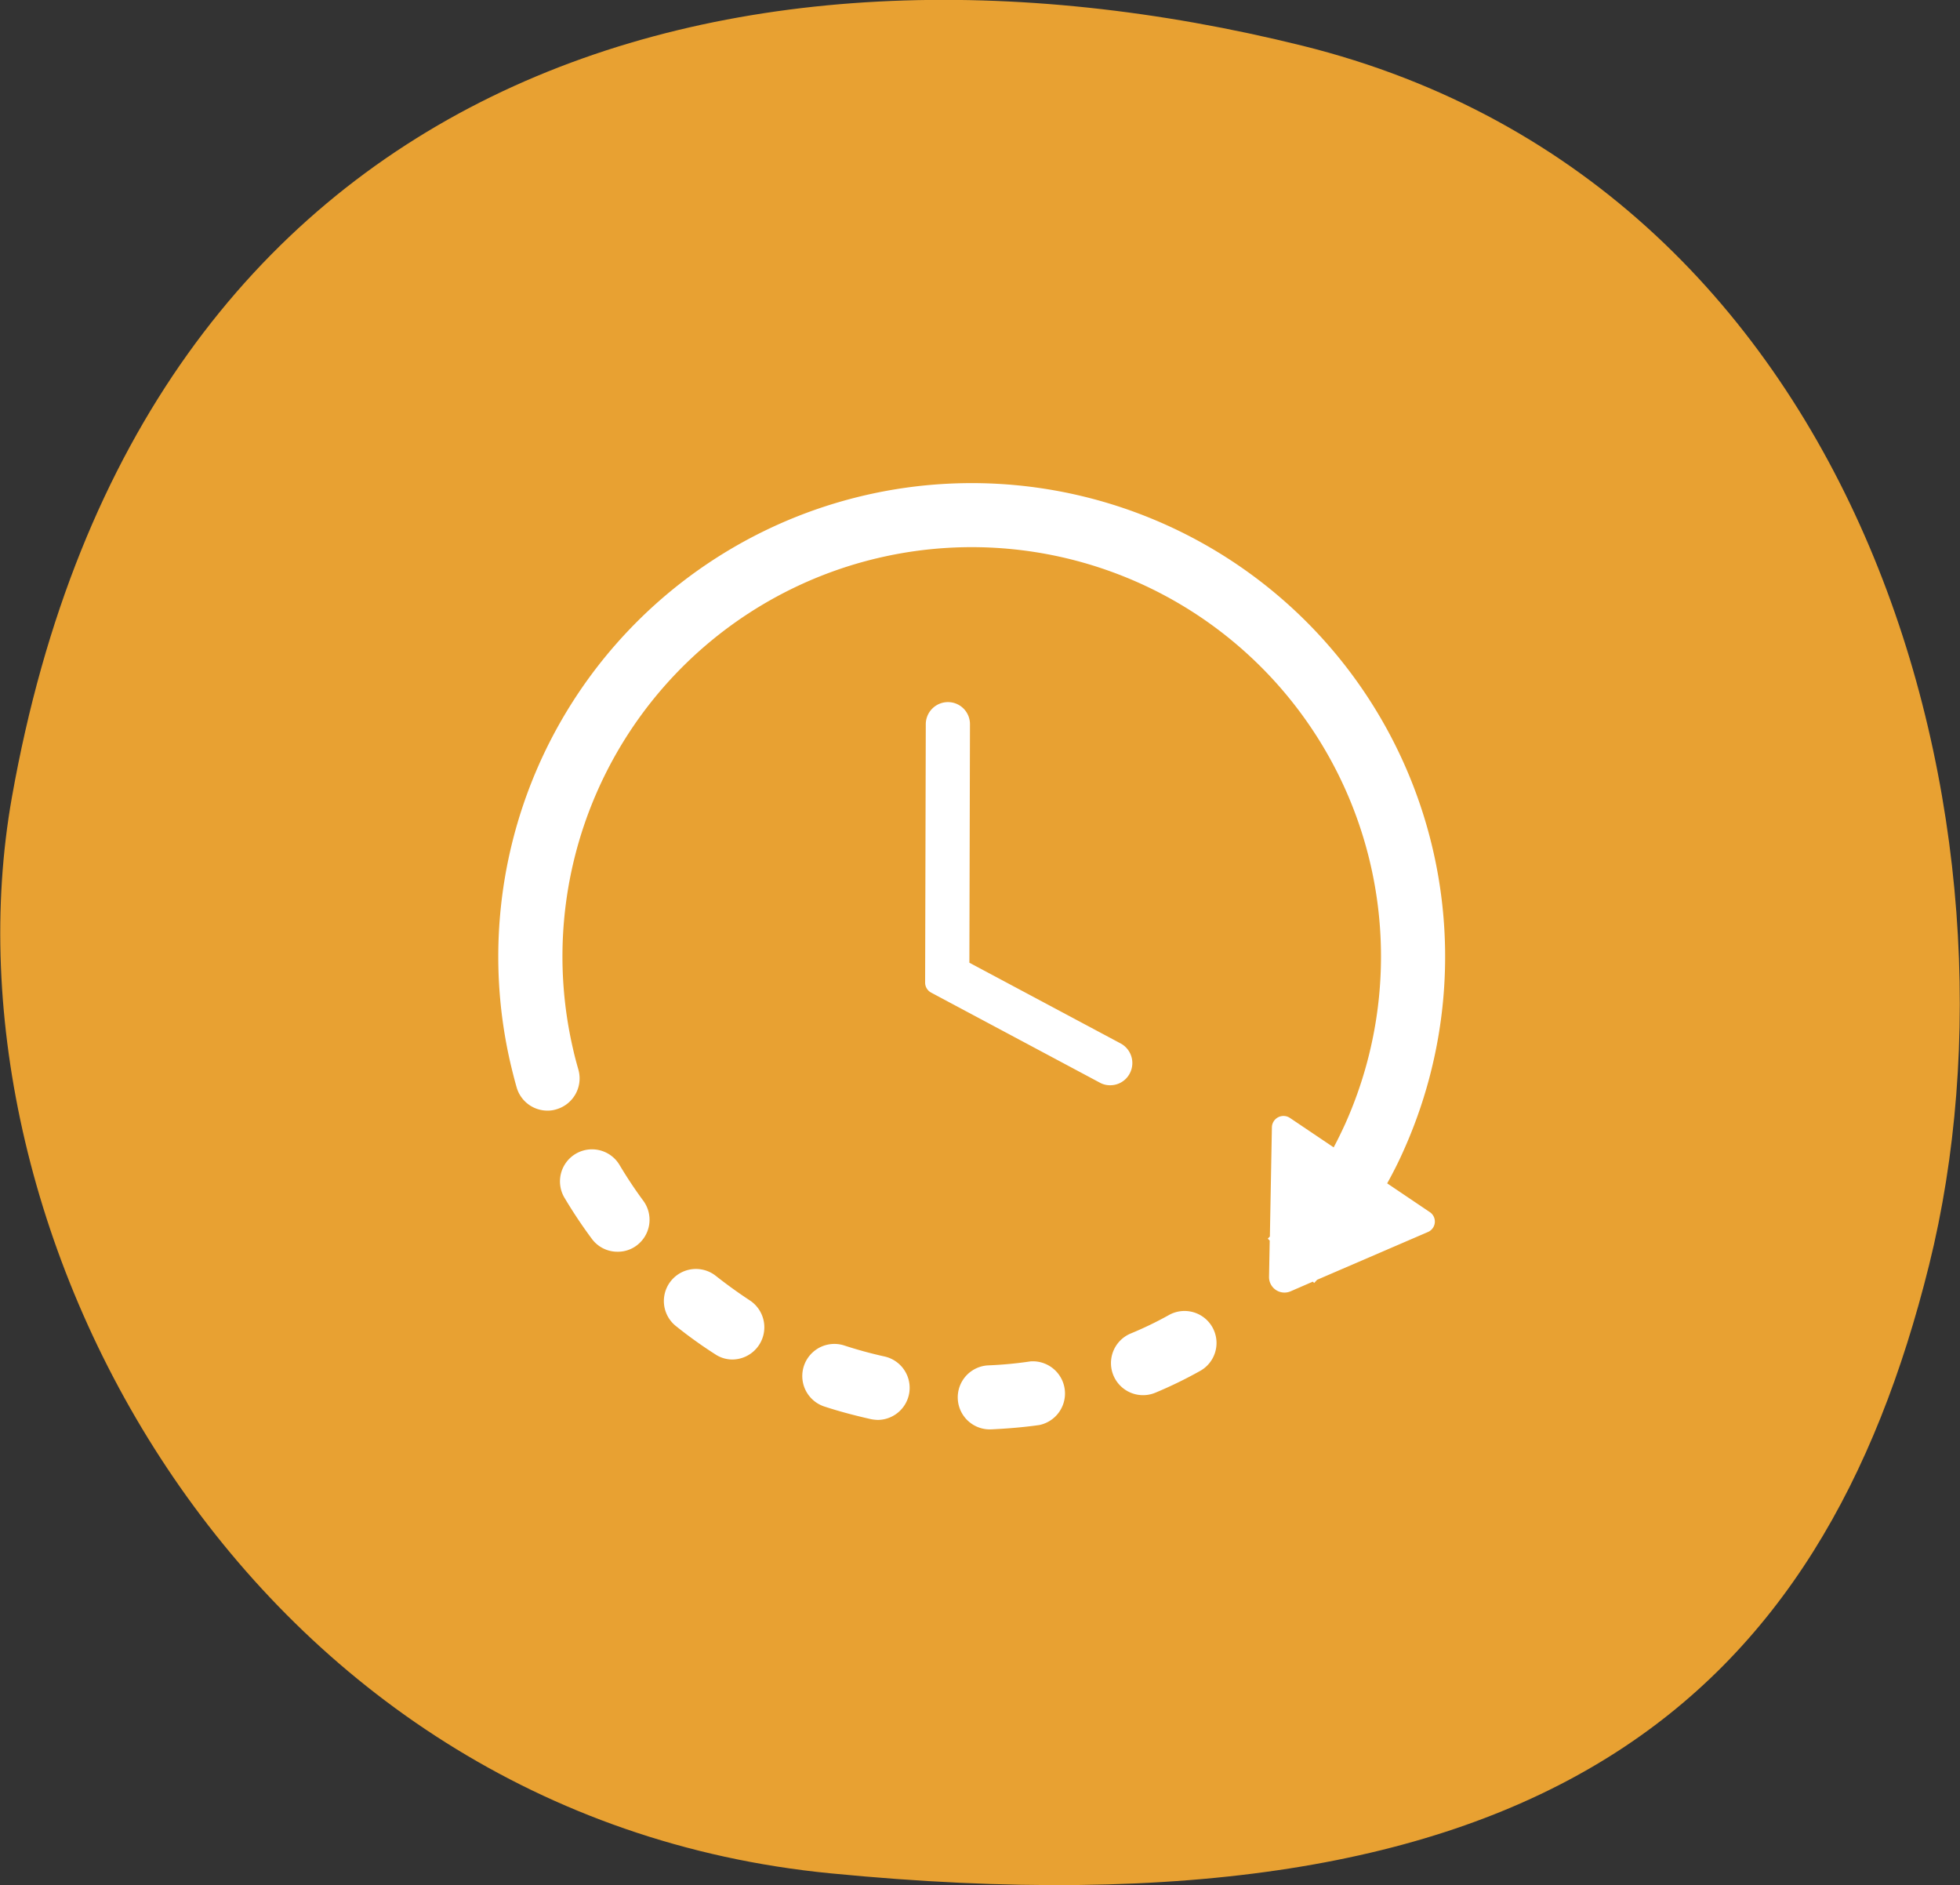
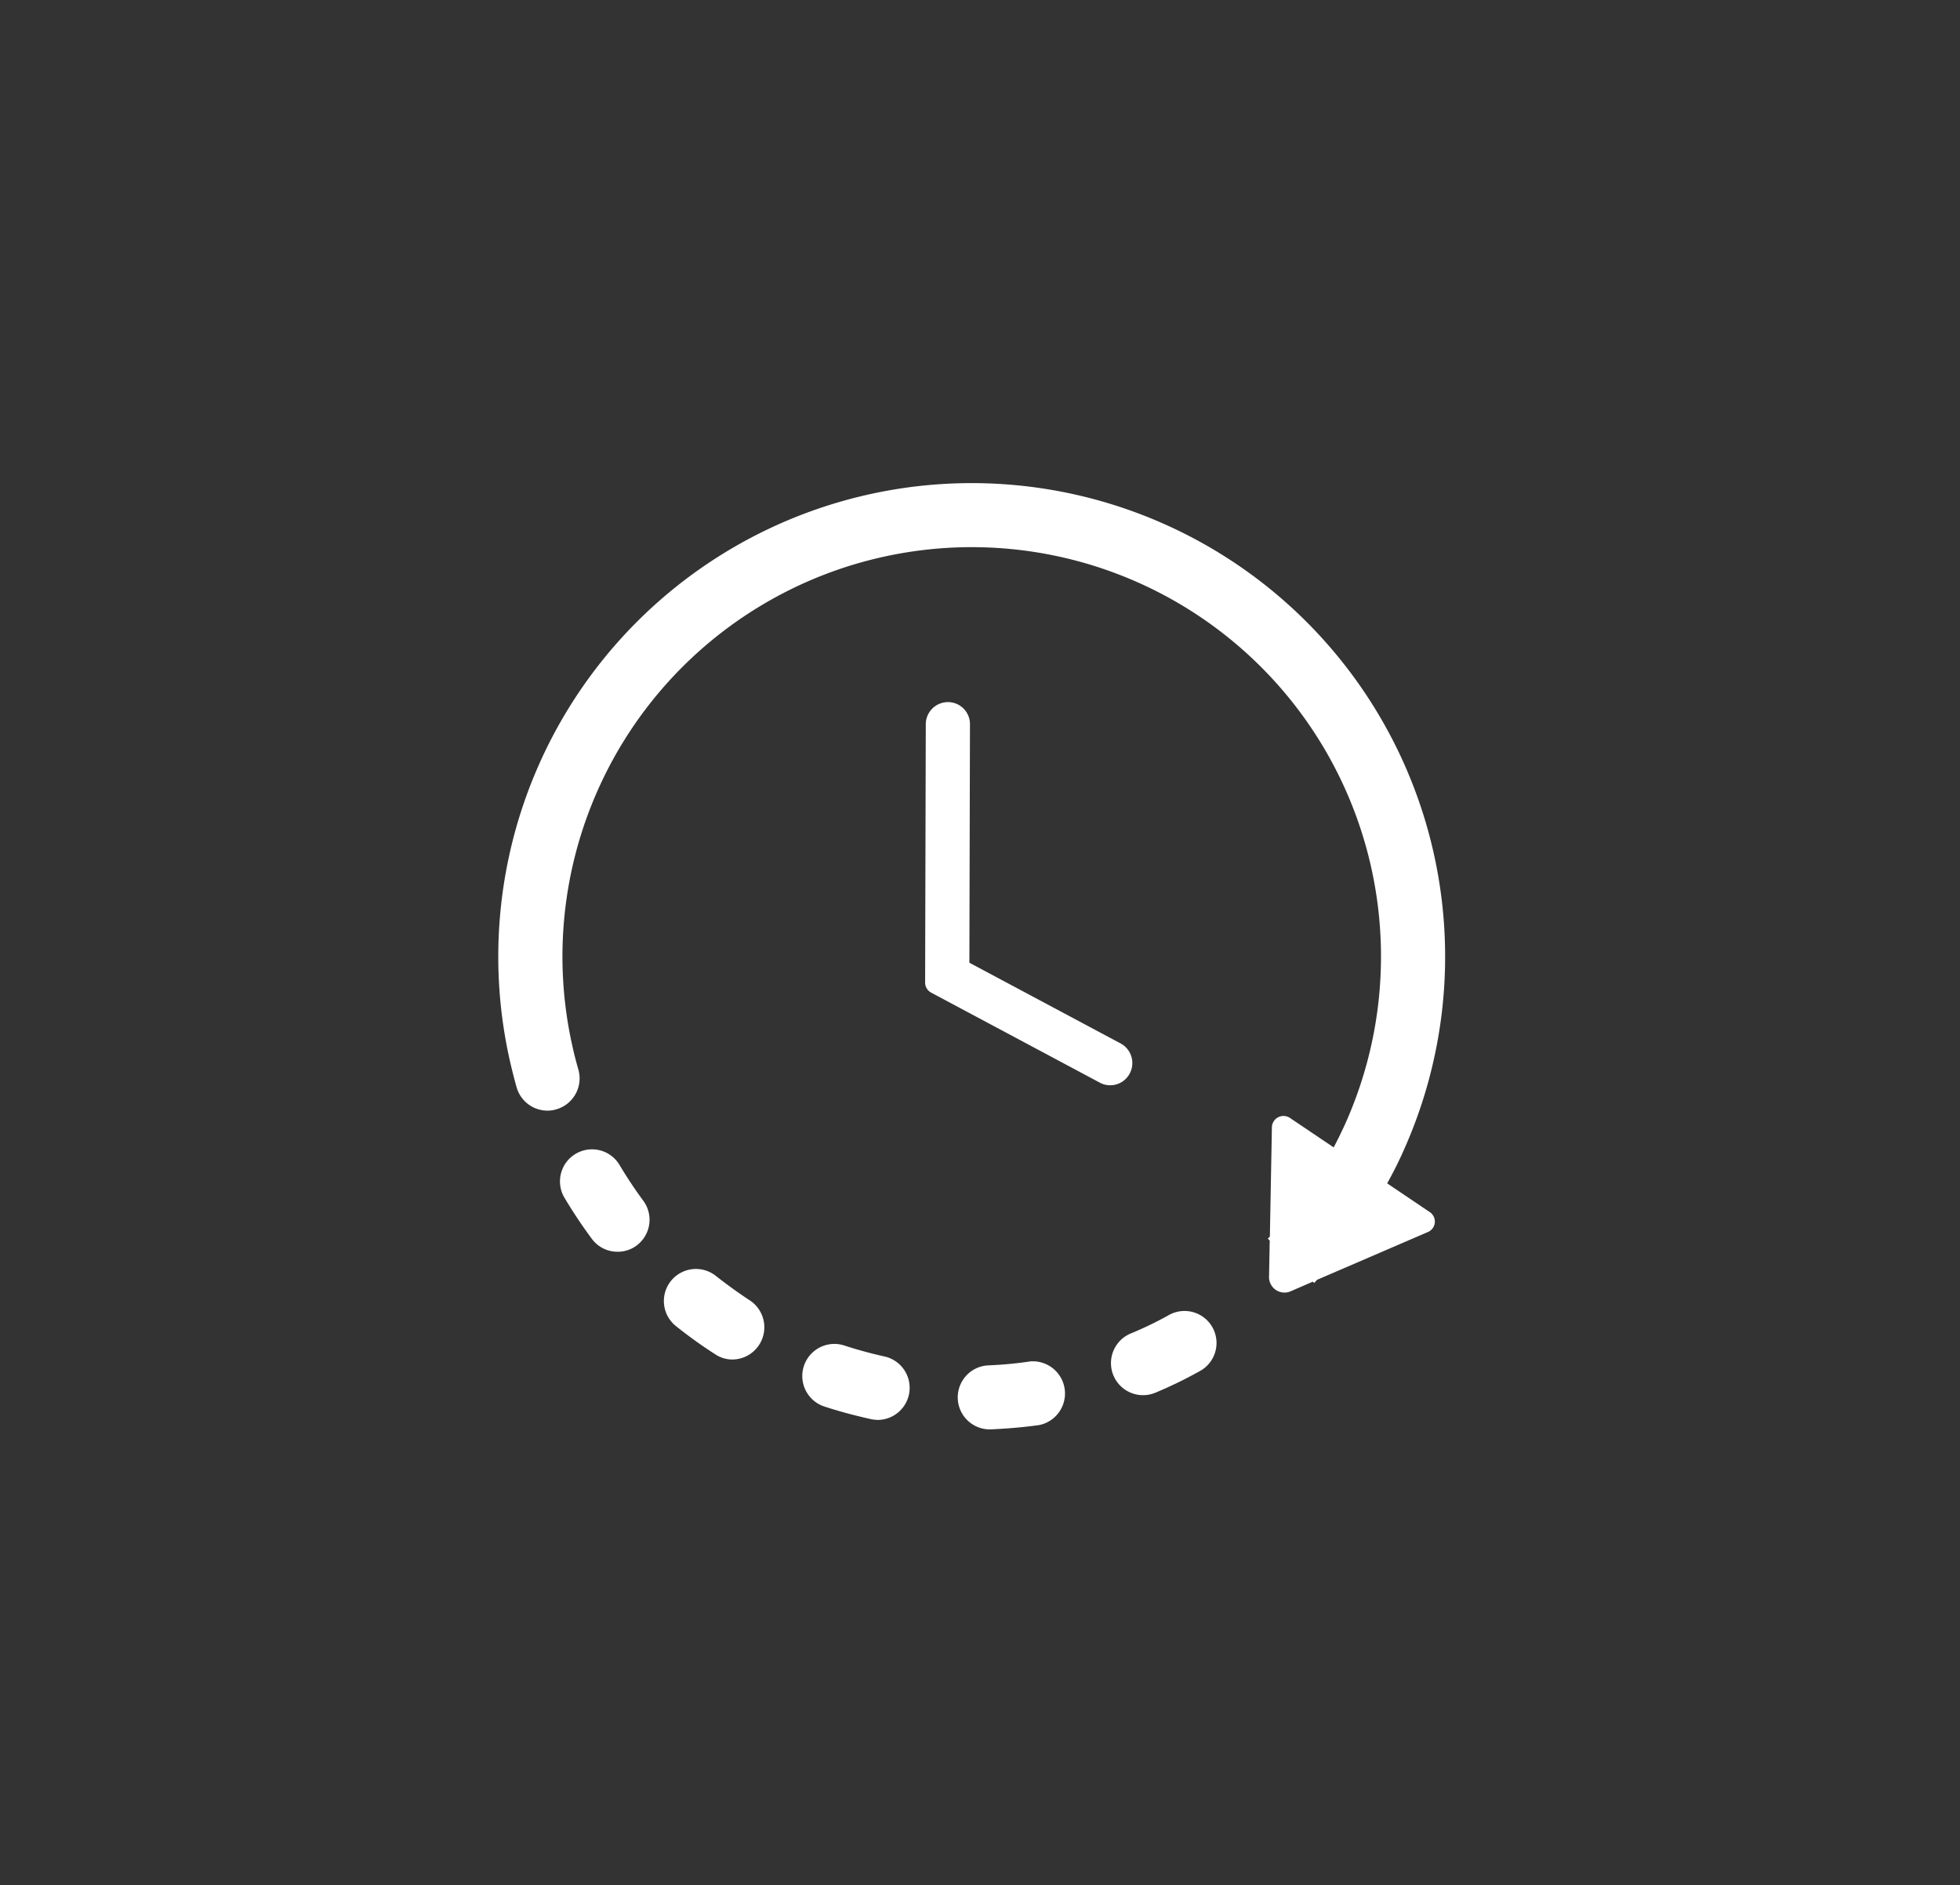
<svg xmlns="http://www.w3.org/2000/svg" id="safety_img03.svg" width="103.5" height="99.53" viewBox="0 0 103.5 99.53">
  <rect x="0" y="0" width="103.5" height="99.53" fill="#333333" stroke="none" />
  <defs>
    <style>
      .cls-1 {
        fill: #e8a132;
      }

      .cls-1, .cls-2 {
        fill-rule: evenodd;
      }

      .cls-2 {
        fill: #fff;
      }
    </style>
  </defs>
-   <path id="bg" class="cls-1" d="M560.559,2413.31c-5.646,22.76-20.152,35.83-58.011,32.13-30.762-3-47.328-33.74-43.231-56.82,6.8-38.29,38.052-47.13,68.129-39.68S566.205,2390.55,560.559,2413.31Z" transform="translate(-458.688 -2346.53)" />
  <path id="icon" class="cls-2" d="M534.194,2410.53l-2.254-1.52c0.31-.56.6-1.13,0.861-1.72l-1.542-.7,1.542,0.7a25,25,0,1,0-47.156-4.61h0c0.1,0.42.206,0.85,0.327,1.27a1.694,1.694,0,0,0,1.626,1.22,1.537,1.537,0,0,0,.471-0.07,1.7,1.7,0,0,0,1.16-2.1c-0.1-.35-0.2-0.72-0.282-1.09a21.612,21.612,0,1,1,40.767,3.98h0c-0.189.41-.386,0.82-0.6,1.22l-2.317-1.56a0.612,0.612,0,0,0-.945.5l-0.107,5.77a1.131,1.131,0,0,0-.108.11l0.1,0.1-0.036,1.92a0.816,0.816,0,0,0,1.138.76l1.174-.51,0.072,0.07c0.054-.06.1-0.11,0.157-0.17l5.846-2.52A0.6,0.6,0,0,0,534.194,2410.53Zm-28.8,7.62c-0.726-.16-1.451-0.36-2.155-0.59a1.695,1.695,0,0,0-1.057,3.22c0.815,0.27,1.658.49,2.5,0.68a2.241,2.241,0,0,0,.359.04A1.695,1.695,0,0,0,505.394,2418.15Zm-7.11-2.96c-0.623-.41-1.232-0.85-1.815-1.31a1.693,1.693,0,0,0-2.119,2.64,23.81,23.81,0,0,0,2.1,1.51,1.633,1.633,0,0,0,.918.28A1.7,1.7,0,0,0,498.284,2415.19Zm-6.868-7.13a1.692,1.692,0,1,0-2.908,1.73,25.418,25.418,0,0,0,1.434,2.15,1.675,1.675,0,0,0,1.357.68,1.647,1.647,0,0,0,1.008-.33,1.694,1.694,0,0,0,.345-2.37C492.209,2409.32,491.792,2408.69,491.416,2408.06Zm21.685,10.35a20.736,20.736,0,0,1-2.227.21,1.691,1.691,0,0,0,.063,3.38H511c0.86-.04,1.725-0.11,2.571-0.23A1.7,1.7,0,0,0,513.1,2418.41Zm7.3-2.44a19.074,19.074,0,0,1-2.012.97,1.693,1.693,0,1,0,1.317,3.12,22.549,22.549,0,0,0,2.325-1.13A1.69,1.69,0,1,0,520.4,2415.97ZM508.75,2383.6h0a1.171,1.171,0,0,0-1.175,1.17l-0.035,13.64a0.6,0.6,0,0,0,.321.53l8.9,4.75a1.1,1.1,0,0,0,.55.14,1.16,1.16,0,0,0,1.033-.62,1.175,1.175,0,0,0-.484-1.59l-7.983-4.26,0.031-12.59A1.162,1.162,0,0,0,508.75,2383.6Z" transform="translate(-458.688 -2346.53)" />
</svg>